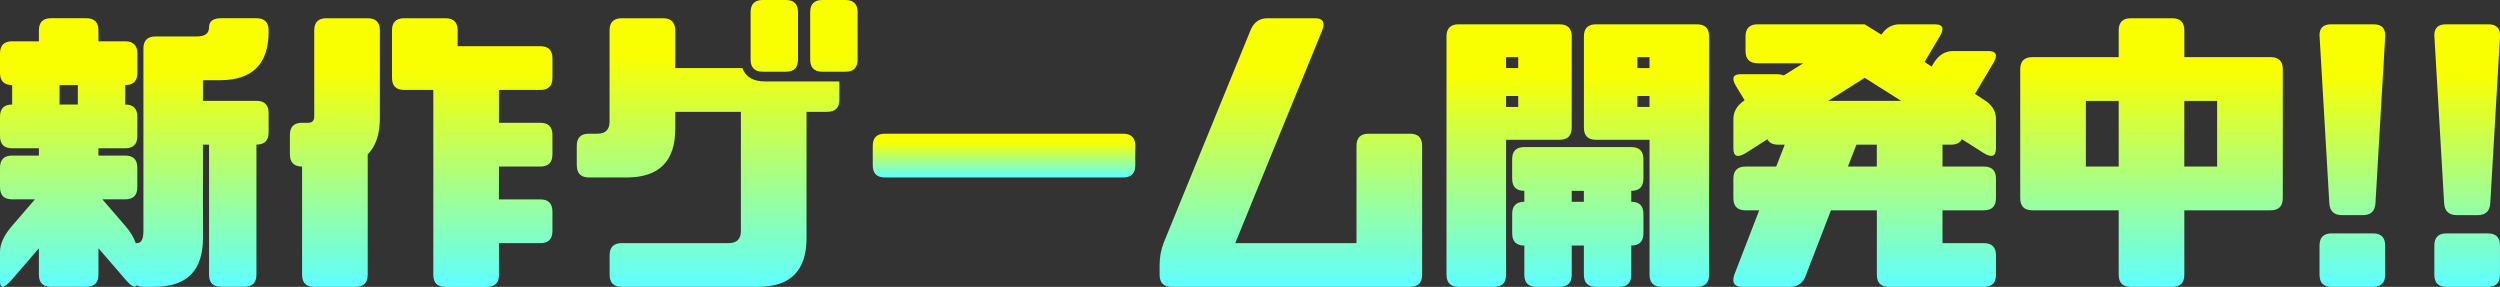
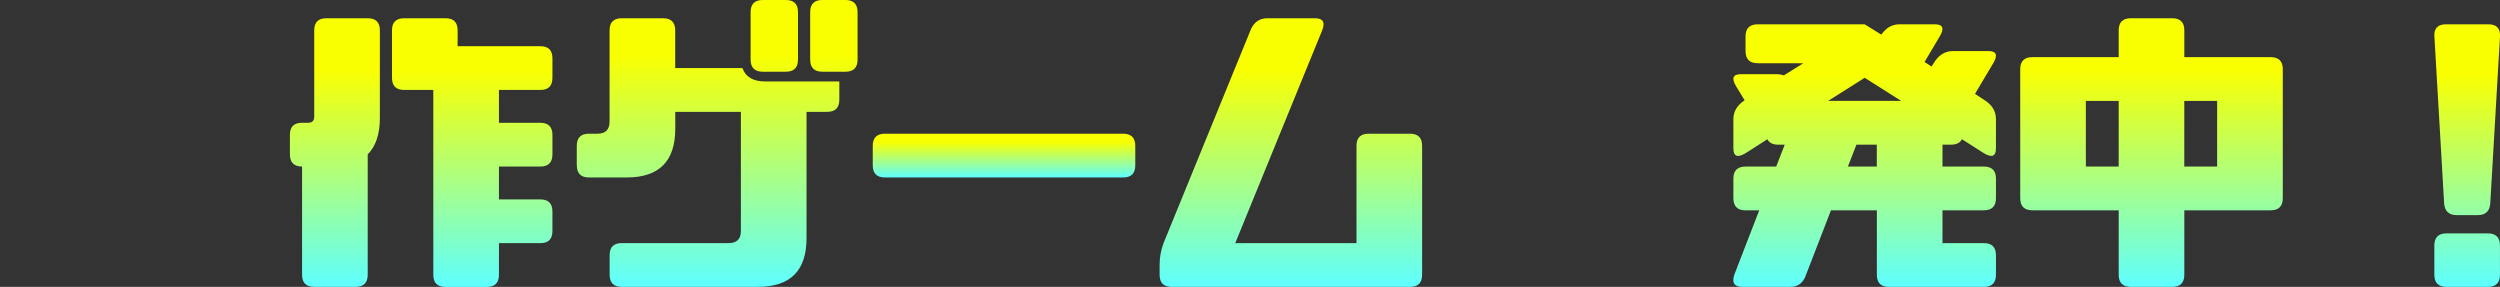
<svg xmlns="http://www.w3.org/2000/svg" xmlns:xlink="http://www.w3.org/1999/xlink" id="_レイヤー_1" viewBox="0 0 882.55 101.27">
  <rect x="0" y="0" width="882.55" height="101.27" fill="#333333" stroke="none" />
  <defs>
    <linearGradient id="_名称未設定グラデーション_60" x1="47.42" y1="101.27" x2="47.42" y2="6.44" gradientUnits="userSpaceOnUse">
      <stop offset="0" stop-color="#5effff" />
      <stop offset=".81" stop-color="#faff00" />
    </linearGradient>
    <linearGradient id="_名称未設定グラデーション_60-2" x1="148.69" x2="148.69" xlink:href="#_名称未設定グラデーション_60" />
    <linearGradient id="_名称未設定グラデーション_60-3" x1="253.17" x2="253.17" y2="0" xlink:href="#_名称未設定グラデーション_60" />
    <linearGradient id="_名称未設定グラデーション_60-4" x1="354.44" y1="62.65" x2="354.44" y2="47.2" xlink:href="#_名称未設定グラデーション_60" />
    <linearGradient id="_名称未設定グラデーション_60-5" x1="455.71" x2="455.71" xlink:href="#_名称未設定グラデーション_60" />
    <linearGradient id="_名称未設定グラデーション_60-6" x1="556.98" x2="556.98" y2="8.58" xlink:href="#_名称未設定グラデーション_60" />
    <linearGradient id="_名称未設定グラデーション_60-7" x1="658.25" x2="658.25" y2="8.58" xlink:href="#_名称未設定グラデーション_60" />
    <linearGradient id="_名称未設定グラデーション_60-8" x1="759.53" x2="759.53" xlink:href="#_名称未設定グラデーション_60" />
    <linearGradient id="_名称未設定グラデーション_60-9" x1="830.43" x2="830.43" y2="8.58" xlink:href="#_名称未設定グラデーション_60" />
    <linearGradient id="_名称未設定グラデーション_60-10" x1="870.95" x2="870.95" y2="8.58" xlink:href="#_名称未設定グラデーション_60" />
  </defs>
-   <path d="M13.73,96.98v-9.33l-9.44,10.94c-2.86,3.29-4.29,3.5-4.29,.64v-10.3c0-2.86,1.43-5.94,4.29-9.23l8.05-9.33H4.29c-2.86,0-4.29-1.43-4.29-4.29v-6.87c0-2.86,1.43-4.29,4.29-4.29H13.73v-2.57H4.29c-2.86,0-4.29-1.43-4.29-4.29v-6.87c0-2.86,1.43-4.29,4.29-4.29v-6.87c-2.86,0-4.29-1.43-4.29-4.29v-6.87c0-2.86,1.43-4.29,4.29-4.29H13.73v-3.86c0-2.86,1.43-4.29,4.29-4.29h12.44c2.86,0,4.29,1.43,4.29,4.29v3.86h9.44c2.86,0,4.29,1.43,4.29,4.29v6.87c0,2.86-1.43,4.29-4.29,4.29v6.87c2.86,0,4.29,1.43,4.29,4.29v6.87c0,2.86-1.43,4.29-4.29,4.29h-9.44v2.57h9.44c2.86,0,4.29,1.43,4.29,4.29v6.87c0,2.86-1.43,4.29-4.29,4.29h-8.05l8.05,9.33c1.86,2.15,3.11,4.22,3.75,6.22,.14-.07,.32-.11,.54-.11,1.43,0,2.15-1.43,2.15-4.29V17.16c0-2.86,1.43-4.29,4.29-4.29h14.59c2.86,0,4.29-1.07,4.29-3.22s1.43-3.22,4.29-3.22h12.44c2.86,0,4.29,1.43,4.29,4.29v.43c0,11.44-5.72,17.16-17.16,17.16h-6.01v7.29h18.88c2.86,0,4.29,1.43,4.29,4.29v6.87c0,2.86-1.43,4.29-4.29,4.29v45.91c0,2.86-1.43,4.29-4.29,4.29h-8.15c-2.86,0-4.29-1.43-4.29-4.29V51.06h-2.15v33.04c0,11.44-5.72,17.16-17.16,17.16h-3.86c-.93,0-1.72-.18-2.36-.54-.57,1.07-1.93,.36-4.08-2.15l-9.44-10.94v9.33c0,2.86-1.43,4.29-4.29,4.29h-12.44c-2.86,0-4.29-1.43-4.29-4.29ZM21.03,30.04v6.87h6.44v-6.87h-6.44Z" style="fill:url(#_名称未設定グラデーション_60);" />
  <path d="M102.34,54.5v-6.87c0-2.86,1.43-4.29,4.29-4.29h2.15c1.43,0,2.15-.71,2.15-2.15V10.73c0-2.86,1.43-4.29,4.29-4.29h14.59c2.86,0,4.29,1.43,4.29,4.29v30.9c0,5.72-1.43,10.01-4.29,12.87v42.48c0,2.86-1.43,4.29-4.29,4.29h-14.59c-2.86,0-4.29-1.43-4.29-4.29V58.79c-2.86,0-4.29-1.43-4.29-4.29Zm50.63,42.48V31.75h-10.3c-2.86,0-4.29-1.43-4.29-4.29V10.73c0-2.86,1.43-4.29,4.29-4.29h14.59c2.86,0,4.29,1.43,4.29,4.29v5.58h29.18c2.86,0,4.29,1.43,4.29,4.29v6.87c0,2.86-1.43,4.29-4.29,4.29h-14.59v11.59h14.59c2.86,0,4.29,1.43,4.29,4.29v6.87c0,2.86-1.43,4.29-4.29,4.29h-14.59v11.59h14.59c2.86,0,4.29,1.43,4.29,4.29v6.87c0,2.86-1.43,4.29-4.29,4.29h-14.59v11.16c0,2.86-1.43,4.29-4.29,4.29h-14.59c-2.86,0-4.29-1.43-4.29-4.29Z" style="fill:url(#_名称未設定グラデーション_60-2);" />
  <path d="M203.61,58.36v-6.87c0-2.86,1.43-4.29,4.29-4.29h3c2.86,0,4.29-1.43,4.29-4.29V10.73c0-2.86,1.43-4.29,4.29-4.29h14.59c2.86,0,4.29,1.43,4.29,4.29v13.3h23.71c1.14,3.15,3.83,4.72,8.05,4.72h26.18v6.44c0,2.86-1.43,4.29-4.29,4.29h-7.29v44.63c0,11.44-5.72,17.16-17.16,17.16h-48.06c-2.86,0-4.29-1.43-4.29-4.29v-6.87c0-2.86,1.43-4.29,4.29-4.29h37.76c2.86,0,4.29-1.43,4.29-4.29V39.48h-23.17v6.01c0,11.44-5.72,17.16-17.16,17.16h-13.3c-2.86,0-4.29-1.43-4.29-4.29Zm78.1-37.33c0,2.86-1.43,4.29-4.29,4.29h-8.15c-2.86,0-4.29-1.43-4.29-4.29V4.29c0-2.86,1.43-4.29,4.29-4.29h8.15c2.86,0,4.29,1.43,4.29,4.29V21.03Zm21.03,0c0,2.86-1.43,4.29-4.29,4.29h-8.15c-2.86,0-4.29-1.43-4.29-4.29V4.29c0-2.86,1.43-4.29,4.29-4.29h8.15c2.86,0,4.29,1.43,4.29,4.29V21.03Z" style="fill:url(#_名称未設定グラデーション_60-3);" />
  <path d="M308.1,58.36v-6.87c0-2.86,1.43-4.29,4.29-4.29h84.1c2.86,0,4.29,1.43,4.29,4.29v6.87c0,2.86-1.43,4.29-4.29,4.29h-84.1c-2.86,0-4.29-1.43-4.29-4.29Z" style="fill:url(#_名称未設定グラデーション_60-4);" />
  <path d="M409.37,96.98v-3.65c0-2.5,.46-5.01,1.39-7.51l30.68-75.09c1.14-2.86,3.15-4.29,6.01-4.29h16.73c2.86,0,3.72,1.43,2.57,4.29l-30.68,75.09h42.8V51.49c0-2.86,1.43-4.29,4.29-4.29h14.59c2.86,0,4.29,1.43,4.29,4.29v45.49c0,2.86-1.43,4.29-4.29,4.29h-84.1c-2.86,0-4.29-1.43-4.29-4.29Z" style="fill:url(#_名称未設定グラデーション_60-5);" />
-   <path d="M510.64,96.98V12.87c0-2.86,1.43-4.29,4.29-4.29h35.62c2.86,0,4.29,1.43,4.29,4.29V45.06c0,2.86-1.43,4.29-4.29,4.29h-18.88v47.63c0,2.86-1.43,4.29-4.29,4.29h-12.44c-2.86,0-4.29-1.43-4.29-4.29Zm21.03-72.95h4.29v-3.86h-4.29v3.86Zm0,13.73h4.29v-3.86h-4.29v3.86Zm2.15,25.32v-6.87c0-2.86,1.43-4.29,4.29-4.29h37.76c2.86,0,4.29,1.43,4.29,4.29v6.87c0,2.86-1.43,4.29-4.29,4.29v3.86c2.86,0,4.29,1.43,4.29,4.29v6.87c0,2.86-1.43,4.29-4.29,4.29v10.3c0,2.86-1.43,4.29-4.29,4.29h-8.15c-2.86,0-4.29-1.43-4.29-4.29v-10.3h-4.29v10.3c0,2.86-1.43,4.29-4.29,4.29h-8.15c-2.86,0-4.29-1.43-4.29-4.29v-10.3c-2.86,0-4.29-1.43-4.29-4.29v-6.87c0-2.86,1.43-4.29,4.29-4.29v-3.86c-2.86,0-4.29-1.43-4.29-4.29Zm21.03,4.29v3.86h4.29v-3.86h-4.29Zm48.49,29.61c0,2.86-1.43,4.29-4.29,4.29h-12.44c-2.86,0-4.29-1.43-4.29-4.29V49.35h-18.88c-2.86,0-4.29-1.43-4.29-4.29V12.87c0-2.86,1.43-4.29,4.29-4.29h35.62c2.86,0,4.29,1.43,4.29,4.29V96.98Zm-21.03-76.81h-4.29v3.86h4.29v-3.86Zm0,13.73h-4.29v3.86h4.29v-3.86Z" style="fill:url(#_名称未設定グラデーション_60-6);" />
  <path d="M616.21,18.02v-5.15c0-2.86,1.43-4.29,4.29-4.29h37.76l5.9,3.65c1.64-2.43,3.79-3.65,6.44-3.65h12.44c2.86,0,3.43,1.43,1.72,4.29l-5.36,9.01,2.47,1.61,.75-1.18c1.72-2.86,4-4.29,6.87-4.29h12.44c2.86,0,3.43,1.43,1.72,4.29l-6.44,10.83,3.11,2.04c2.86,1.72,4.29,4.01,4.29,6.87v10.3c0,2.86-1.43,3.43-4.29,1.72l-7.72-4.93c-.64,1.29-1.93,1.93-3.86,1.93h-3v7.72h14.59c2.86,0,4.29,1.43,4.29,4.29v6.87c0,2.86-1.43,4.29-4.29,4.29h-14.59v11.59h14.59c2.86,0,4.29,1.43,4.29,4.29v6.87c0,2.86-1.43,4.29-4.29,4.29h-33.47c-2.86,0-4.29-1.43-4.29-4.29v-22.74h-16.2l-8.8,22.74c-.93,2.86-2.83,4.29-5.69,4.29h-16.74c-2.86,0-3.83-1.43-2.9-4.29l8.8-22.74h-4.83c-2.86,0-4.29-1.43-4.29-4.29v-6.87c0-2.86,1.43-4.29,4.29-4.29h10.83l3-7.72h-2.25c-1.93,0-3.22-.64-3.86-1.93l-7.72,4.93c-2.86,1.72-4.29,1.15-4.29-1.72v-10.3c0-2.72,1.32-4.93,3.97-6.65l-3-4.94c-1.72-2.86-1.15-4.29,1.72-4.29h12.44c.93,0,1.82,.14,2.68,.43l6.87-4.29h-16.09c-2.86,0-4.29-1.43-4.29-4.29Zm42.05,9.44l-12.87,8.15h25.75l-12.87-8.15Zm4.29,31.32v-7.72h-7.19l-3,7.72h10.19Z" style="fill:url(#_名称未設定グラデーション_60-7);" />
  <path d="M713.18,24.46c0-2.86,1.43-4.29,4.29-4.29h30.47V10.73c0-2.86,1.43-4.29,4.29-4.29h14.59c2.86,0,4.29,1.43,4.29,4.29v9.44h30.47c2.86,0,4.29,1.43,4.29,4.29v45.49c0,2.86-1.43,4.29-4.29,4.29h-30.47v22.74c0,2.86-1.43,4.29-4.29,4.29h-14.59c-2.86,0-4.29-1.43-4.29-4.29v-22.74h-30.47c-2.86,0-4.29-1.43-4.29-4.29V24.46Zm23.17,11.16v23.17h11.59v-23.17h-11.59Zm46.34,23.17v-23.17h-11.59v23.17h11.59Z" style="fill:url(#_名称未設定グラデーション_60-8);" />
-   <path d="M818.84,12.87c-.14-2.86,1.21-4.29,4.08-4.29h15.02c2.86,0,4.22,1.43,4.08,4.29l-3.43,58.79c-.14,2.86-1.65,4.29-4.5,4.29h-7.29c-2.86,0-4.36-1.43-4.51-4.29l-3.43-58.79Zm0,73.81c0-2.86,1.43-4.29,4.29-4.29h14.59c2.86,0,4.29,1.43,4.29,4.29v10.3c0,2.86-1.43,4.29-4.29,4.29h-14.59c-2.86,0-4.29-1.43-4.29-4.29v-10.3Z" style="fill:url(#_名称未設定グラデーション_60-9);" />
  <path d="M859.37,12.87c-.14-2.86,1.21-4.29,4.08-4.29h15.02c2.86,0,4.22,1.43,4.08,4.29l-3.43,58.79c-.14,2.86-1.65,4.29-4.5,4.29h-7.29c-2.86,0-4.36-1.43-4.51-4.29l-3.43-58.79Zm0,73.81c0-2.86,1.43-4.29,4.29-4.29h14.59c2.86,0,4.29,1.43,4.29,4.29v10.3c0,2.86-1.43,4.29-4.29,4.29h-14.59c-2.86,0-4.29-1.43-4.29-4.29v-10.3Z" style="fill:url(#_名称未設定グラデーション_60-10);" />
</svg>